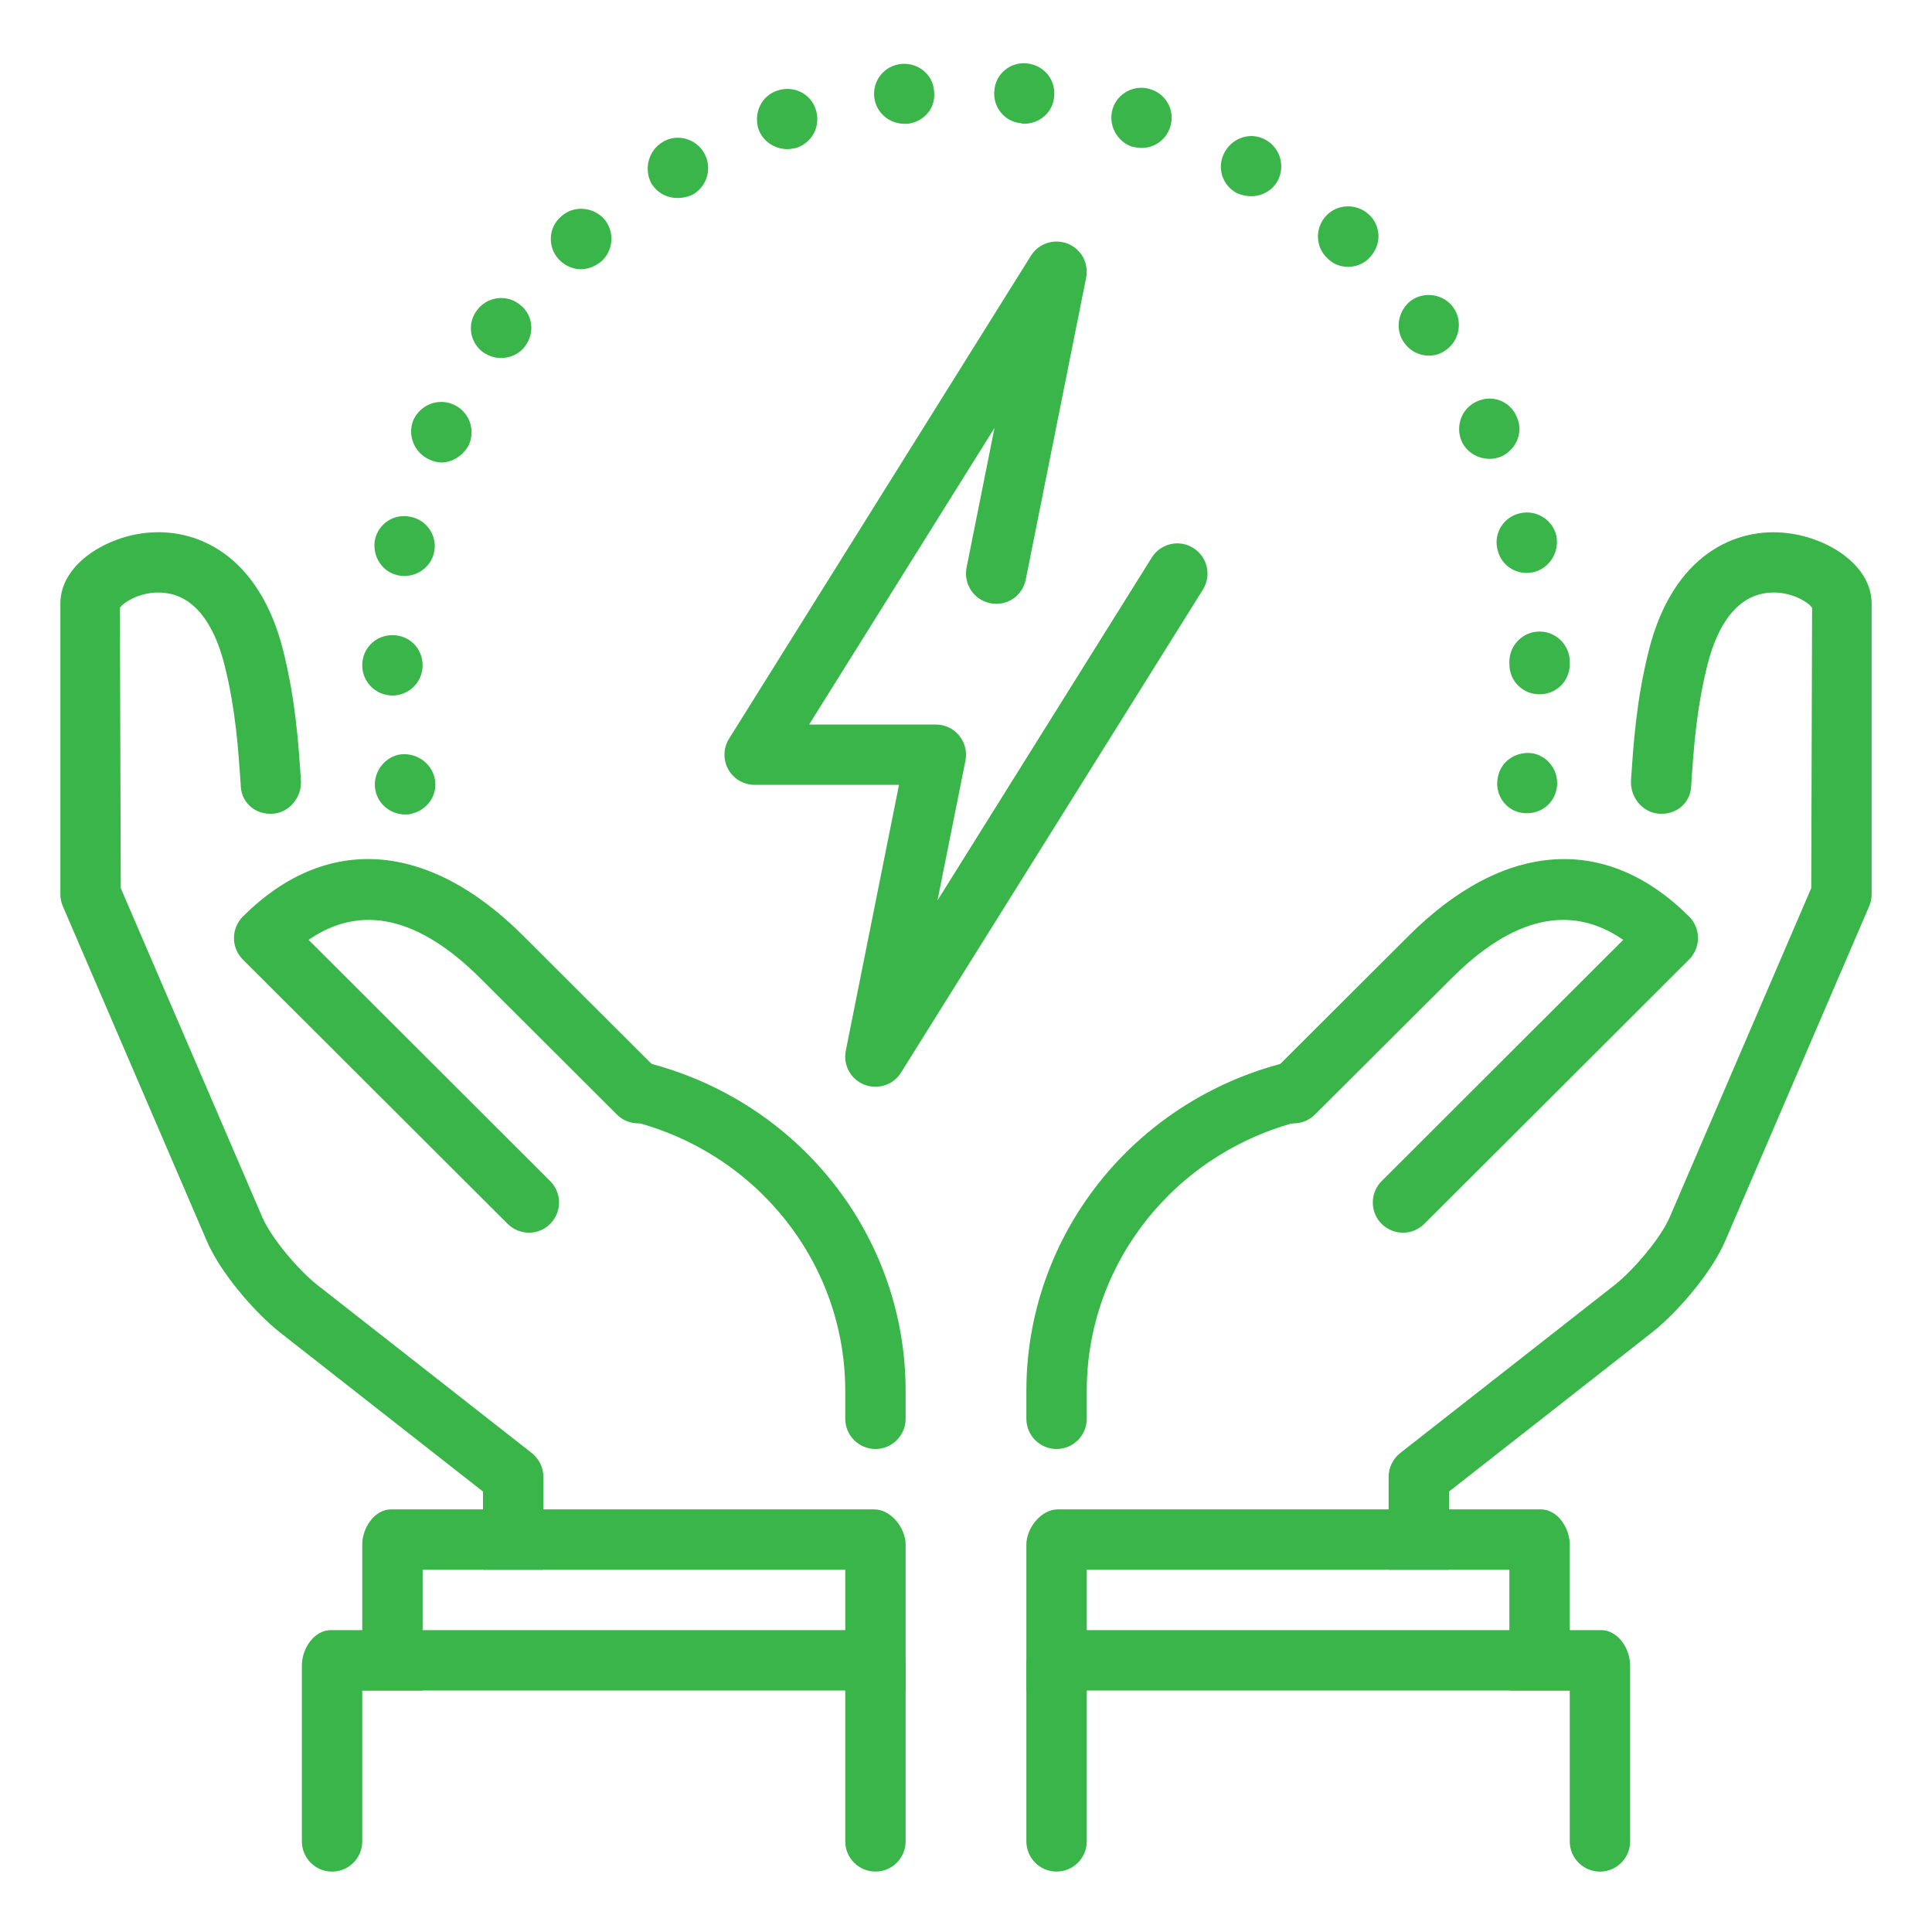
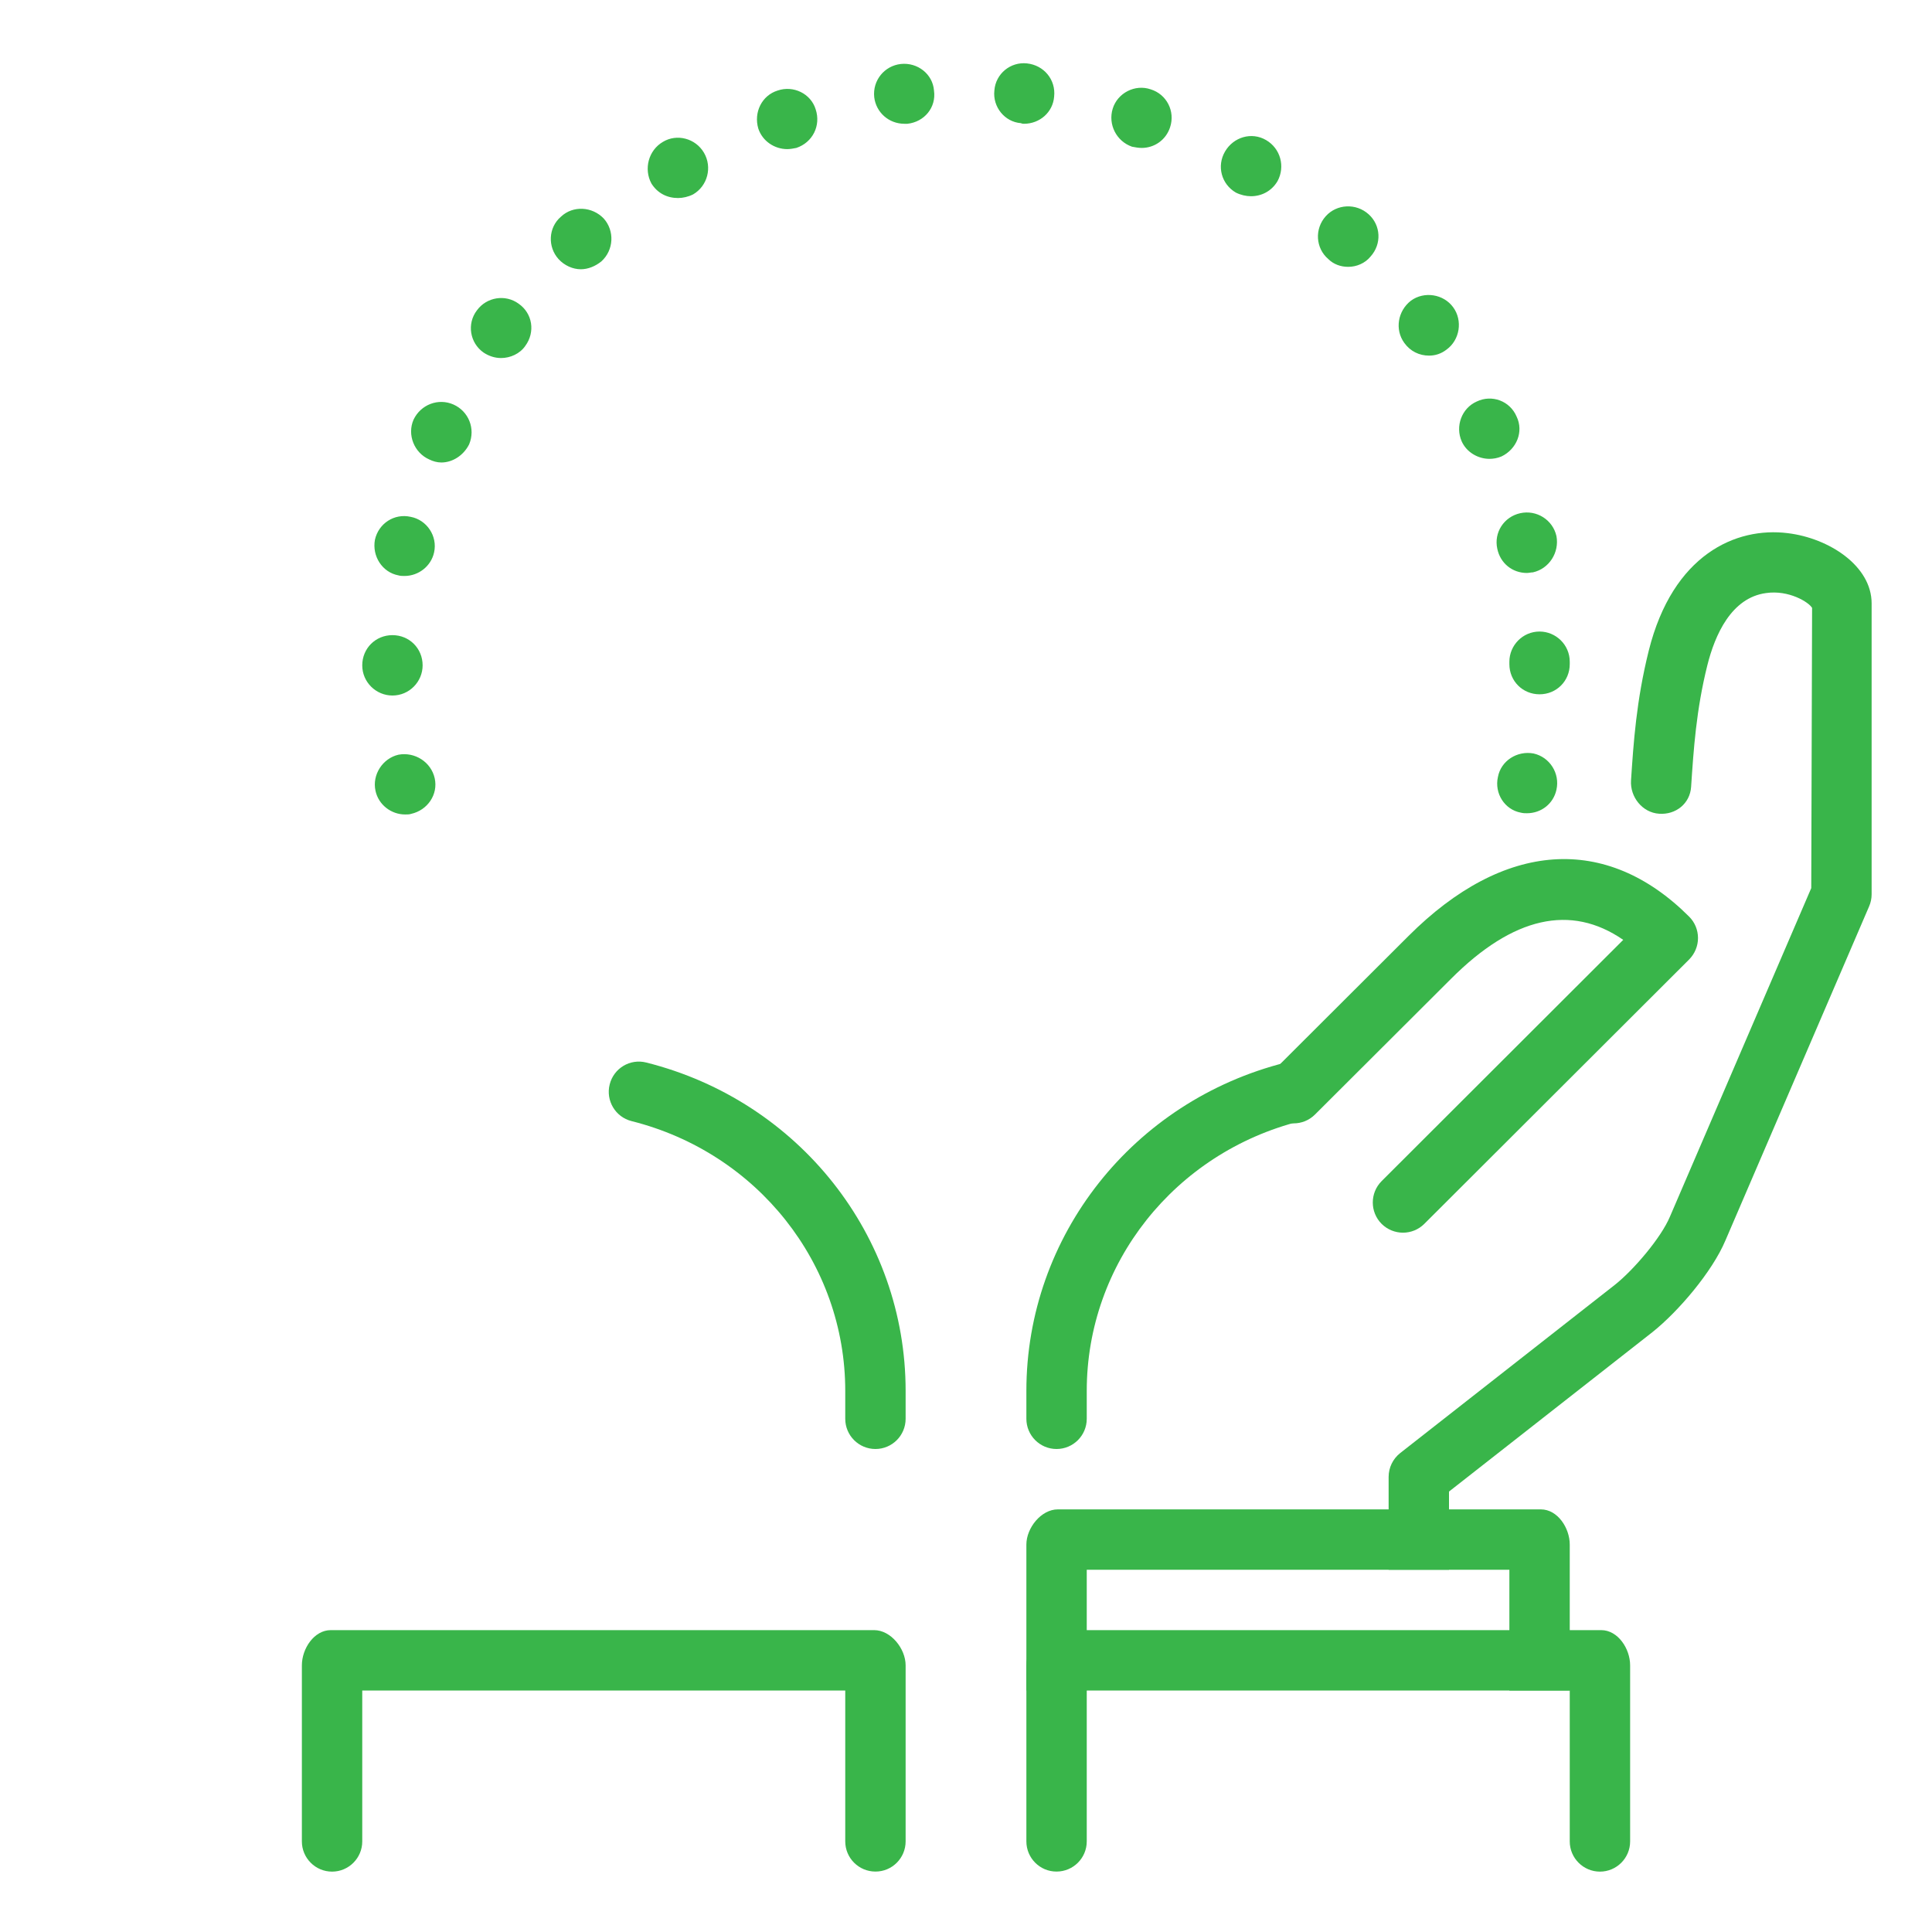
<svg xmlns="http://www.w3.org/2000/svg" width="60" height="60" viewBox="0 0 60 60" fill="none">
  <path d="M11.662 24.562C11.55 24.056 11.887 23.55 12.375 23.438C12.881 23.344 13.387 23.663 13.5 24.169C13.613 24.675 13.275 25.163 12.769 25.275C12.713 25.294 12.656 25.294 12.581 25.294C12.15 25.294 11.756 24.994 11.662 24.562ZM47.231 25.238C46.725 25.144 46.406 24.637 46.519 24.131C46.612 23.625 47.119 23.306 47.625 23.4C48.131 23.512 48.45 24.019 48.337 24.525C48.244 24.956 47.869 25.256 47.419 25.256C47.362 25.256 47.306 25.256 47.231 25.238ZM11.25 20.663C11.25 20.137 11.662 19.725 12.188 19.725C12.713 19.725 13.125 20.137 13.125 20.663C13.125 21.169 12.713 21.6 12.188 21.6C11.681 21.6 11.25 21.188 11.25 20.663ZM46.875 20.625C46.875 20.606 46.875 20.587 46.875 20.55C46.875 20.044 47.288 19.613 47.812 19.613C48.319 19.613 48.75 20.025 48.75 20.55V20.587V20.625C48.75 21.15 48.337 21.562 47.812 21.562C47.288 21.562 46.875 21.15 46.875 20.625ZM12.375 17.869C11.869 17.775 11.55 17.269 11.644 16.762C11.756 16.256 12.244 15.938 12.75 16.05C13.256 16.144 13.594 16.65 13.481 17.156C13.387 17.587 12.994 17.887 12.562 17.887C12.506 17.887 12.431 17.887 12.375 17.869ZM46.5 17.044C46.388 16.538 46.706 16.05 47.212 15.938C47.719 15.825 48.225 16.144 48.337 16.65C48.431 17.156 48.112 17.663 47.606 17.775C47.55 17.775 47.475 17.794 47.419 17.794C46.969 17.794 46.594 17.494 46.5 17.044ZM13.331 14.269C12.863 14.062 12.637 13.5 12.844 13.031C13.069 12.562 13.613 12.356 14.081 12.562C14.55 12.769 14.775 13.312 14.569 13.8C14.4 14.137 14.062 14.363 13.706 14.363C13.575 14.363 13.444 14.325 13.331 14.269ZM45.394 13.706C45.188 13.238 45.394 12.675 45.862 12.469C46.331 12.244 46.894 12.45 47.1 12.938C47.325 13.406 47.1 13.95 46.631 14.175C46.5 14.231 46.369 14.25 46.256 14.25C45.9 14.25 45.544 14.044 45.394 13.706ZM15.019 10.95C14.588 10.65 14.494 10.05 14.812 9.637C15.113 9.225 15.694 9.131 16.106 9.431C16.538 9.731 16.631 10.312 16.312 10.744C16.144 10.988 15.844 11.119 15.562 11.119C15.375 11.119 15.188 11.062 15.019 10.95ZM43.612 10.65C43.312 10.238 43.406 9.656 43.819 9.337C44.231 9.037 44.831 9.131 45.131 9.544C45.431 9.956 45.337 10.556 44.925 10.856C44.756 10.988 44.569 11.044 44.381 11.044C44.081 11.044 43.8 10.912 43.612 10.65ZM17.344 8.044C17.006 7.669 17.025 7.069 17.419 6.731C17.794 6.375 18.394 6.412 18.75 6.787C19.087 7.162 19.069 7.762 18.675 8.119C18.488 8.269 18.262 8.362 18.038 8.362C17.794 8.362 17.531 8.25 17.344 8.044ZM41.25 8.044C40.856 7.706 40.819 7.106 41.175 6.712C41.513 6.337 42.112 6.3 42.506 6.656C42.881 6.994 42.919 7.575 42.562 7.969C42.394 8.175 42.131 8.287 41.869 8.287C41.644 8.287 41.419 8.212 41.25 8.044ZM20.231 5.7C19.988 5.25 20.137 4.669 20.587 4.406C21.019 4.144 21.6 4.294 21.863 4.744C22.125 5.194 21.975 5.775 21.525 6.037C21.375 6.112 21.206 6.15 21.056 6.15C20.719 6.15 20.419 6 20.231 5.7ZM38.381 5.981C37.931 5.719 37.781 5.156 38.044 4.706C38.306 4.256 38.869 4.087 39.319 4.35C39.769 4.612 39.919 5.175 39.675 5.625C39.487 5.944 39.169 6.094 38.85 6.094C38.7 6.094 38.531 6.056 38.381 5.981ZM23.55 3.994C23.4 3.487 23.663 2.962 24.15 2.812C24.637 2.644 25.181 2.906 25.331 3.394C25.5 3.9 25.238 4.425 24.731 4.594C24.637 4.612 24.544 4.631 24.45 4.631C24.056 4.631 23.681 4.387 23.55 3.994ZM35.156 4.556C34.669 4.387 34.406 3.862 34.556 3.375C34.706 2.887 35.25 2.606 35.737 2.775C36.225 2.925 36.506 3.45 36.337 3.956C36.206 4.35 35.85 4.594 35.456 4.594C35.362 4.594 35.25 4.575 35.156 4.556ZM27.15 3.019C27.094 2.494 27.469 2.044 27.975 1.987C28.5 1.931 28.969 2.306 29.006 2.812C29.081 3.337 28.706 3.787 28.181 3.844C28.144 3.844 28.125 3.844 28.087 3.844C27.6 3.844 27.206 3.487 27.15 3.019ZM31.706 3.825C31.2 3.787 30.825 3.319 30.881 2.812C30.919 2.287 31.387 1.912 31.894 1.969C32.419 2.025 32.794 2.475 32.737 3C32.7 3.487 32.288 3.844 31.8 3.844C31.781 3.844 31.744 3.844 31.706 3.825Z" fill="#39B54A" />
  <path d="M27.188 45C26.67 45 26.25 44.58 26.25 44.062V43.194C26.25 39.244 23.522 35.799 19.614 34.817C19.112 34.691 18.808 34.181 18.934 33.679C19.059 33.176 19.567 32.869 20.072 32.998C24.814 34.191 28.125 38.383 28.125 43.194V44.062C28.125 44.58 27.705 45 27.188 45Z" fill="#39B54A" />
-   <path d="M16.429 38.282C16.189 38.282 15.949 38.19 15.765 38.008L7.539 29.796C7.363 29.619 7.266 29.381 7.266 29.132C7.266 28.884 7.365 28.644 7.539 28.468C10.119 25.888 13.297 26.107 16.256 29.068L20.483 33.287C20.85 33.652 20.85 34.247 20.484 34.612C20.119 34.98 19.524 34.978 19.159 34.614L14.931 30.395C13.007 28.47 11.211 28.065 9.583 29.188L17.087 36.681C17.453 37.046 17.453 37.641 17.087 38.008C16.909 38.19 16.669 38.282 16.429 38.282Z" fill="#39B54A" />
-   <path d="M11.25 47.968V52.5H13.125V48.75H26.25V52.5H28.125V47.968C28.125 47.451 27.666 46.875 27.148 46.875H12.148C11.627 46.875 11.25 47.453 11.25 47.968Z" fill="#39B54A" />
  <path d="M9.375 57.188C9.375 57.703 9.795 58.125 10.312 58.125C10.83 58.125 11.25 57.703 11.25 57.188V52.5H26.25V57.186C26.25 57.703 26.67 58.123 27.188 58.123C27.705 58.125 28.125 57.703 28.125 57.186V51.718C28.125 51.201 27.666 50.625 27.148 50.625H10.273C9.754 50.625 9.375 51.201 9.375 51.718V57.188Z" fill="#39B54A" />
  <path d="M32.812 45C32.295 45 31.875 44.58 31.875 44.062V43.194C31.875 38.383 35.186 34.191 39.928 32.998C40.431 32.872 40.941 33.176 41.066 33.679C41.192 34.181 40.888 34.691 40.386 34.817C36.478 35.799 33.75 39.244 33.75 43.194V44.062C33.75 44.58 33.33 45 32.812 45Z" fill="#39B54A" />
  <path d="M43.571 38.282C43.331 38.282 43.091 38.19 42.907 38.008C42.542 37.641 42.542 37.048 42.907 36.681L50.411 29.188C48.782 28.065 46.989 28.47 45.066 30.395L40.837 34.614C40.472 34.978 39.877 34.98 39.512 34.612C39.146 34.247 39.146 33.652 39.514 33.287L43.742 29.068C46.704 26.107 49.881 25.89 52.459 28.468C52.635 28.644 52.733 28.882 52.733 29.132C52.733 29.381 52.633 29.619 52.459 29.796L44.233 38.008C44.051 38.19 43.811 38.282 43.571 38.282Z" fill="#39B54A" />
-   <path d="M16.875 45.866C16.875 45.577 16.742 45.306 16.517 45.127L9.842 39.896C9.262 39.435 8.413 38.439 8.139 37.785L3.75 27.581L3.724 18.879C3.823 18.703 4.444 18.315 5.151 18.418C6.231 18.562 6.739 19.719 6.975 20.66C7.322 22.052 7.402 23.278 7.479 24.437C7.513 24.952 7.952 25.309 8.473 25.271C8.991 25.237 9.379 24.752 9.345 24.236C9.268 23.076 9.182 21.763 8.796 20.209C8.046 17.216 6.079 16.355 4.474 16.556C3.197 16.714 1.875 17.572 1.875 18.739V27.774C1.875 27.902 1.901 28.027 1.952 28.145L6.414 38.52C6.827 39.502 7.888 40.738 8.679 41.368L15 46.322V48.75H16.875V45.866Z" fill="#39B54A" />
  <path d="M43.125 45.866C43.125 45.578 43.258 45.306 43.483 45.127L50.158 39.896C50.737 39.435 51.587 38.439 51.861 37.785L56.25 27.581L56.276 18.879C56.177 18.703 55.554 18.315 54.847 18.418C53.767 18.562 53.259 19.718 53.023 20.661C52.676 22.052 52.596 23.278 52.519 24.437C52.485 24.953 52.046 25.309 51.525 25.271C51.008 25.238 50.619 24.752 50.653 24.236C50.73 23.076 50.816 21.763 51.203 20.209C51.951 17.216 53.917 16.356 55.523 16.558C56.803 16.714 58.125 17.573 58.125 18.739V27.774C58.125 27.902 58.099 28.027 58.048 28.146L53.586 38.52C53.173 39.502 52.112 40.738 51.321 41.368L45 46.322V48.75H43.125V45.866Z" fill="#39B54A" />
  <path d="M48.75 47.968V52.5H46.875V48.75H33.75V52.5H31.875V47.968C31.875 47.451 32.334 46.875 32.852 46.875H47.852C48.373 46.875 48.75 47.453 48.75 47.968Z" fill="#39B54A" />
  <path d="M50.625 57.188C50.625 57.703 50.205 58.125 49.688 58.125C49.17 58.125 48.75 57.703 48.75 57.188V52.5H33.75V57.186C33.75 57.703 33.33 58.123 32.812 58.123C32.295 58.125 31.875 57.703 31.875 57.186V51.718C31.875 51.201 32.334 50.625 32.852 50.625H49.727C50.246 50.625 50.625 51.201 50.625 51.718V57.188Z" fill="#39B54A" />
-   <path d="M27.188 33.75C27.071 33.75 26.953 33.729 26.841 33.686C26.419 33.517 26.177 33.075 26.267 32.63L27.919 24.375H23.438C23.096 24.375 22.783 24.189 22.616 23.893C22.451 23.595 22.461 23.229 22.642 22.941L32.017 7.941C32.258 7.556 32.741 7.402 33.157 7.567C33.579 7.734 33.819 8.177 33.731 8.623L31.856 17.998C31.755 18.506 31.267 18.84 30.754 18.733C30.246 18.632 29.918 18.14 30.017 17.631L30.885 13.29L25.129 22.5H29.062C29.342 22.5 29.608 22.625 29.788 22.845C29.966 23.061 30.038 23.349 29.983 23.623L29.115 27.962L35.769 17.316C36.043 16.877 36.623 16.742 37.059 17.019C37.498 17.293 37.633 17.87 37.358 18.309L27.983 33.309C27.808 33.592 27.503 33.75 27.188 33.75Z" fill="#39B54A" />
</svg>